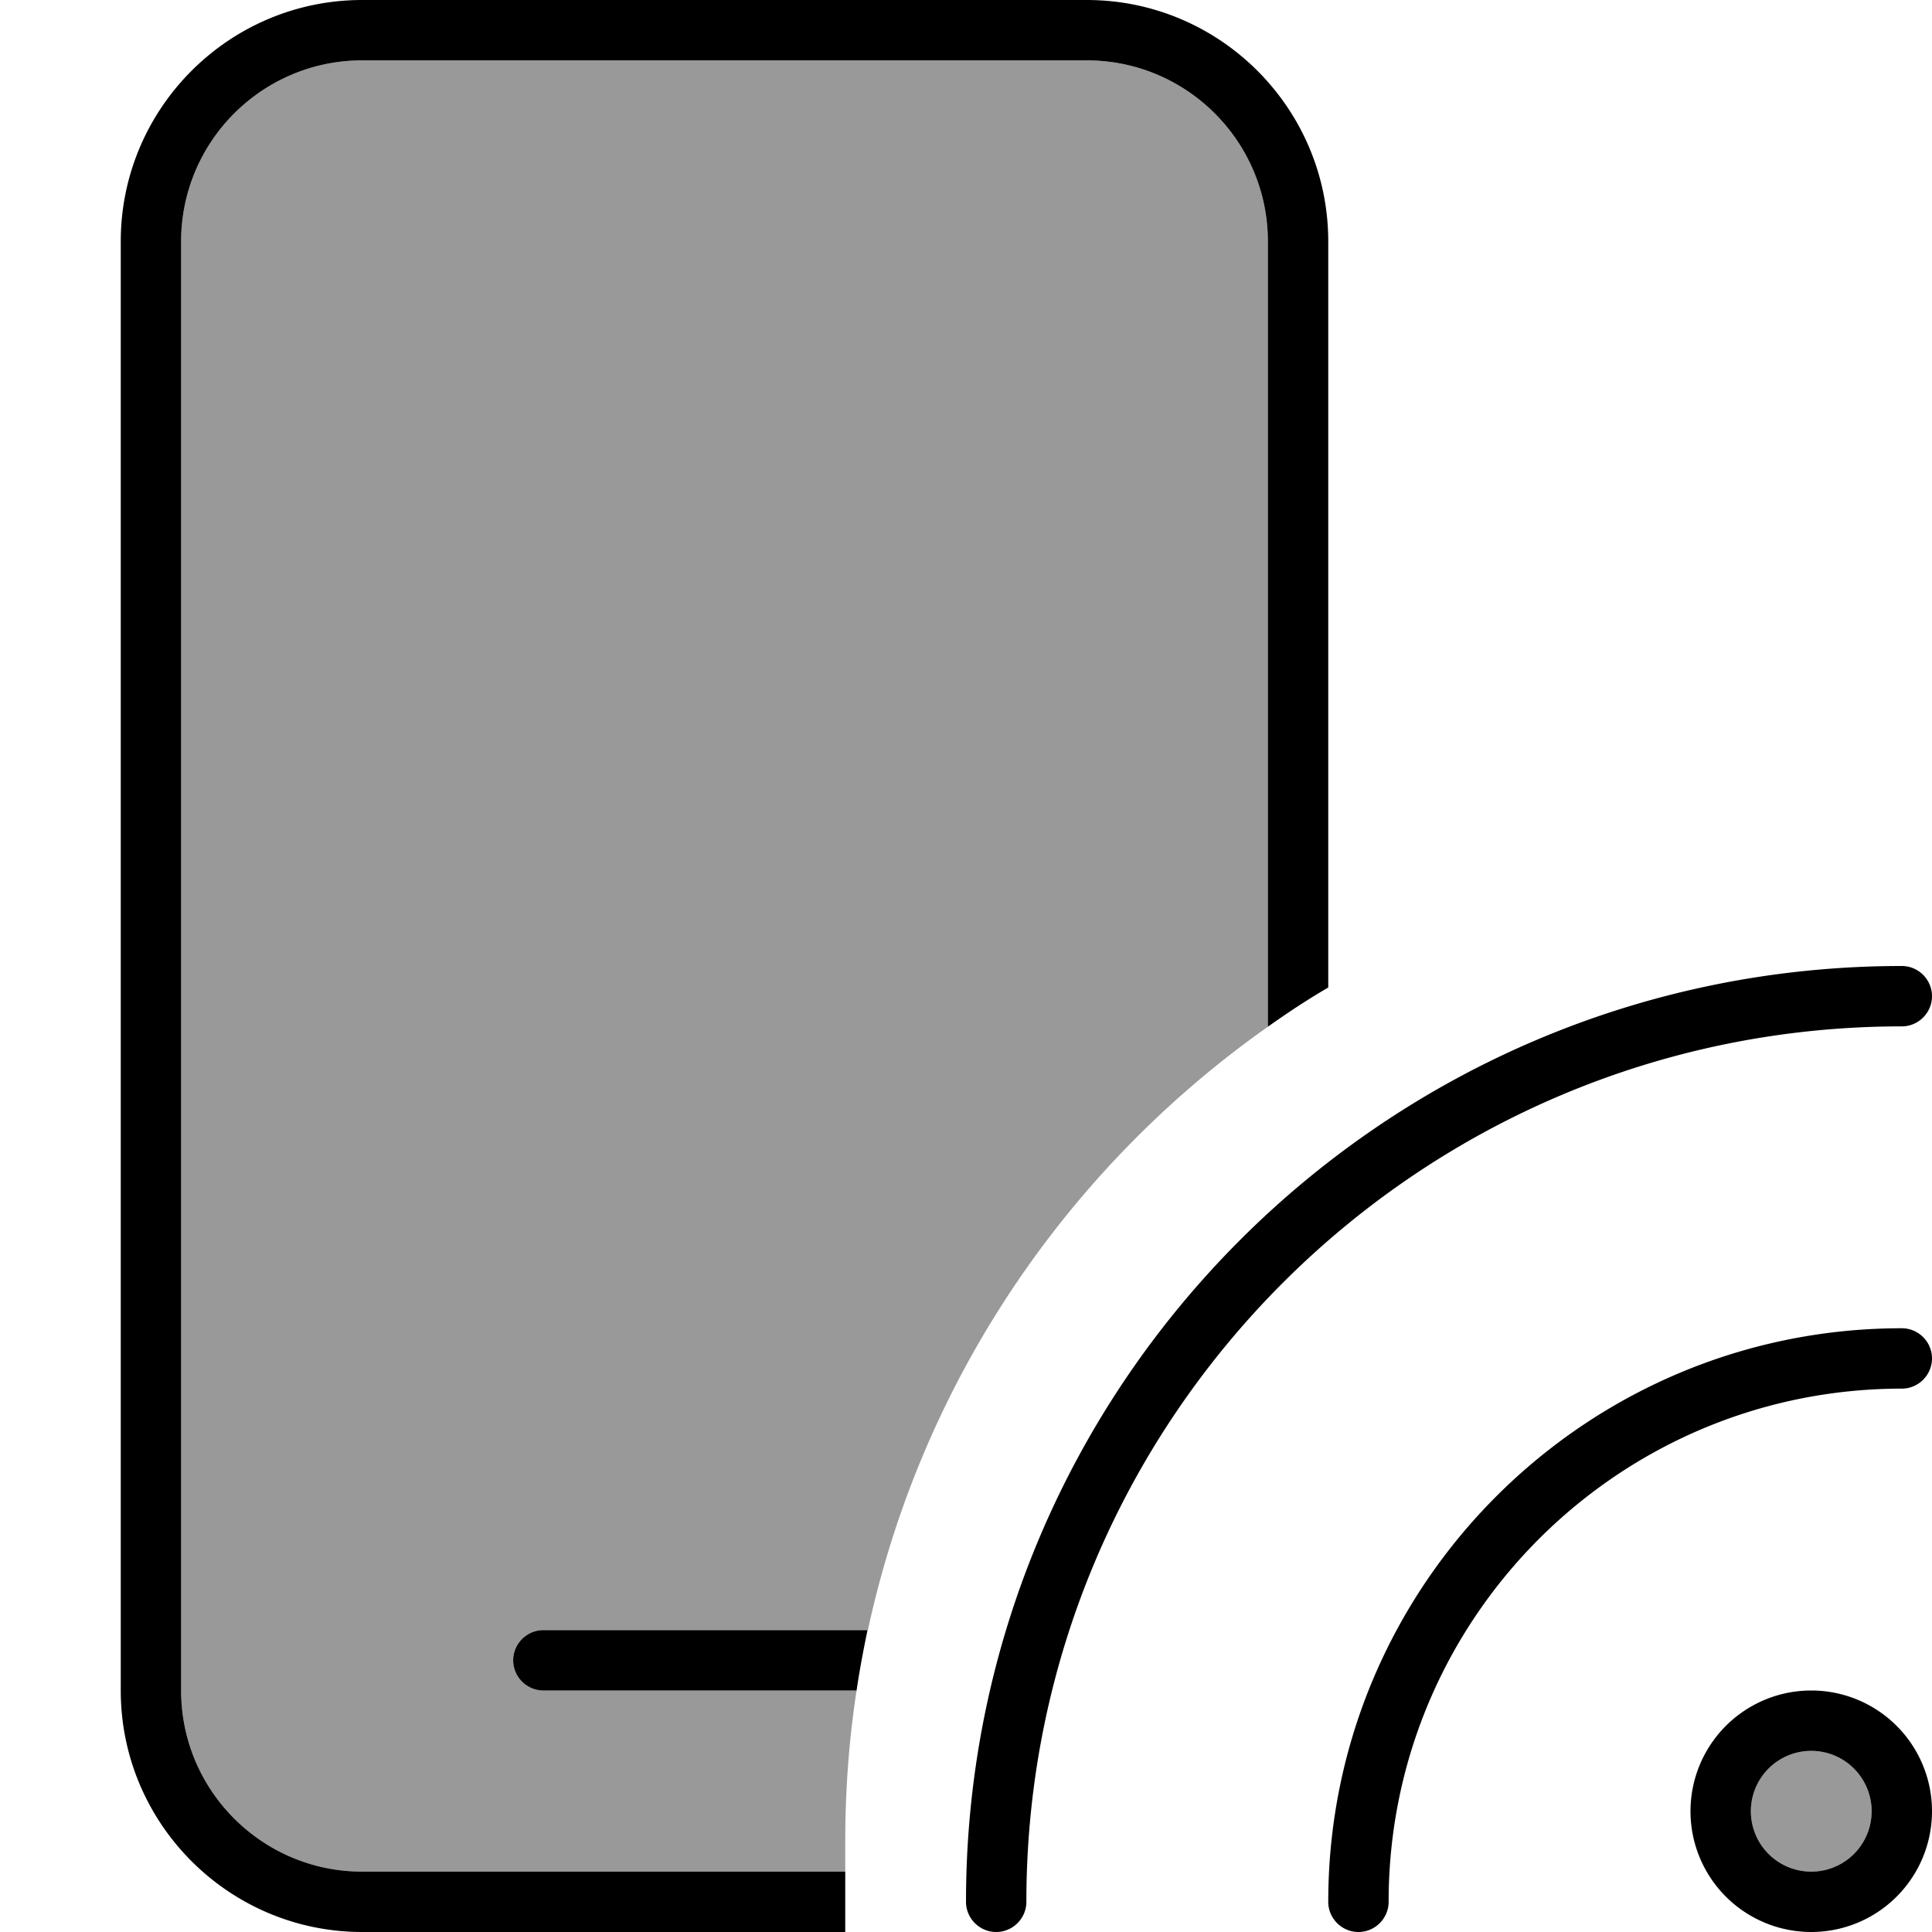
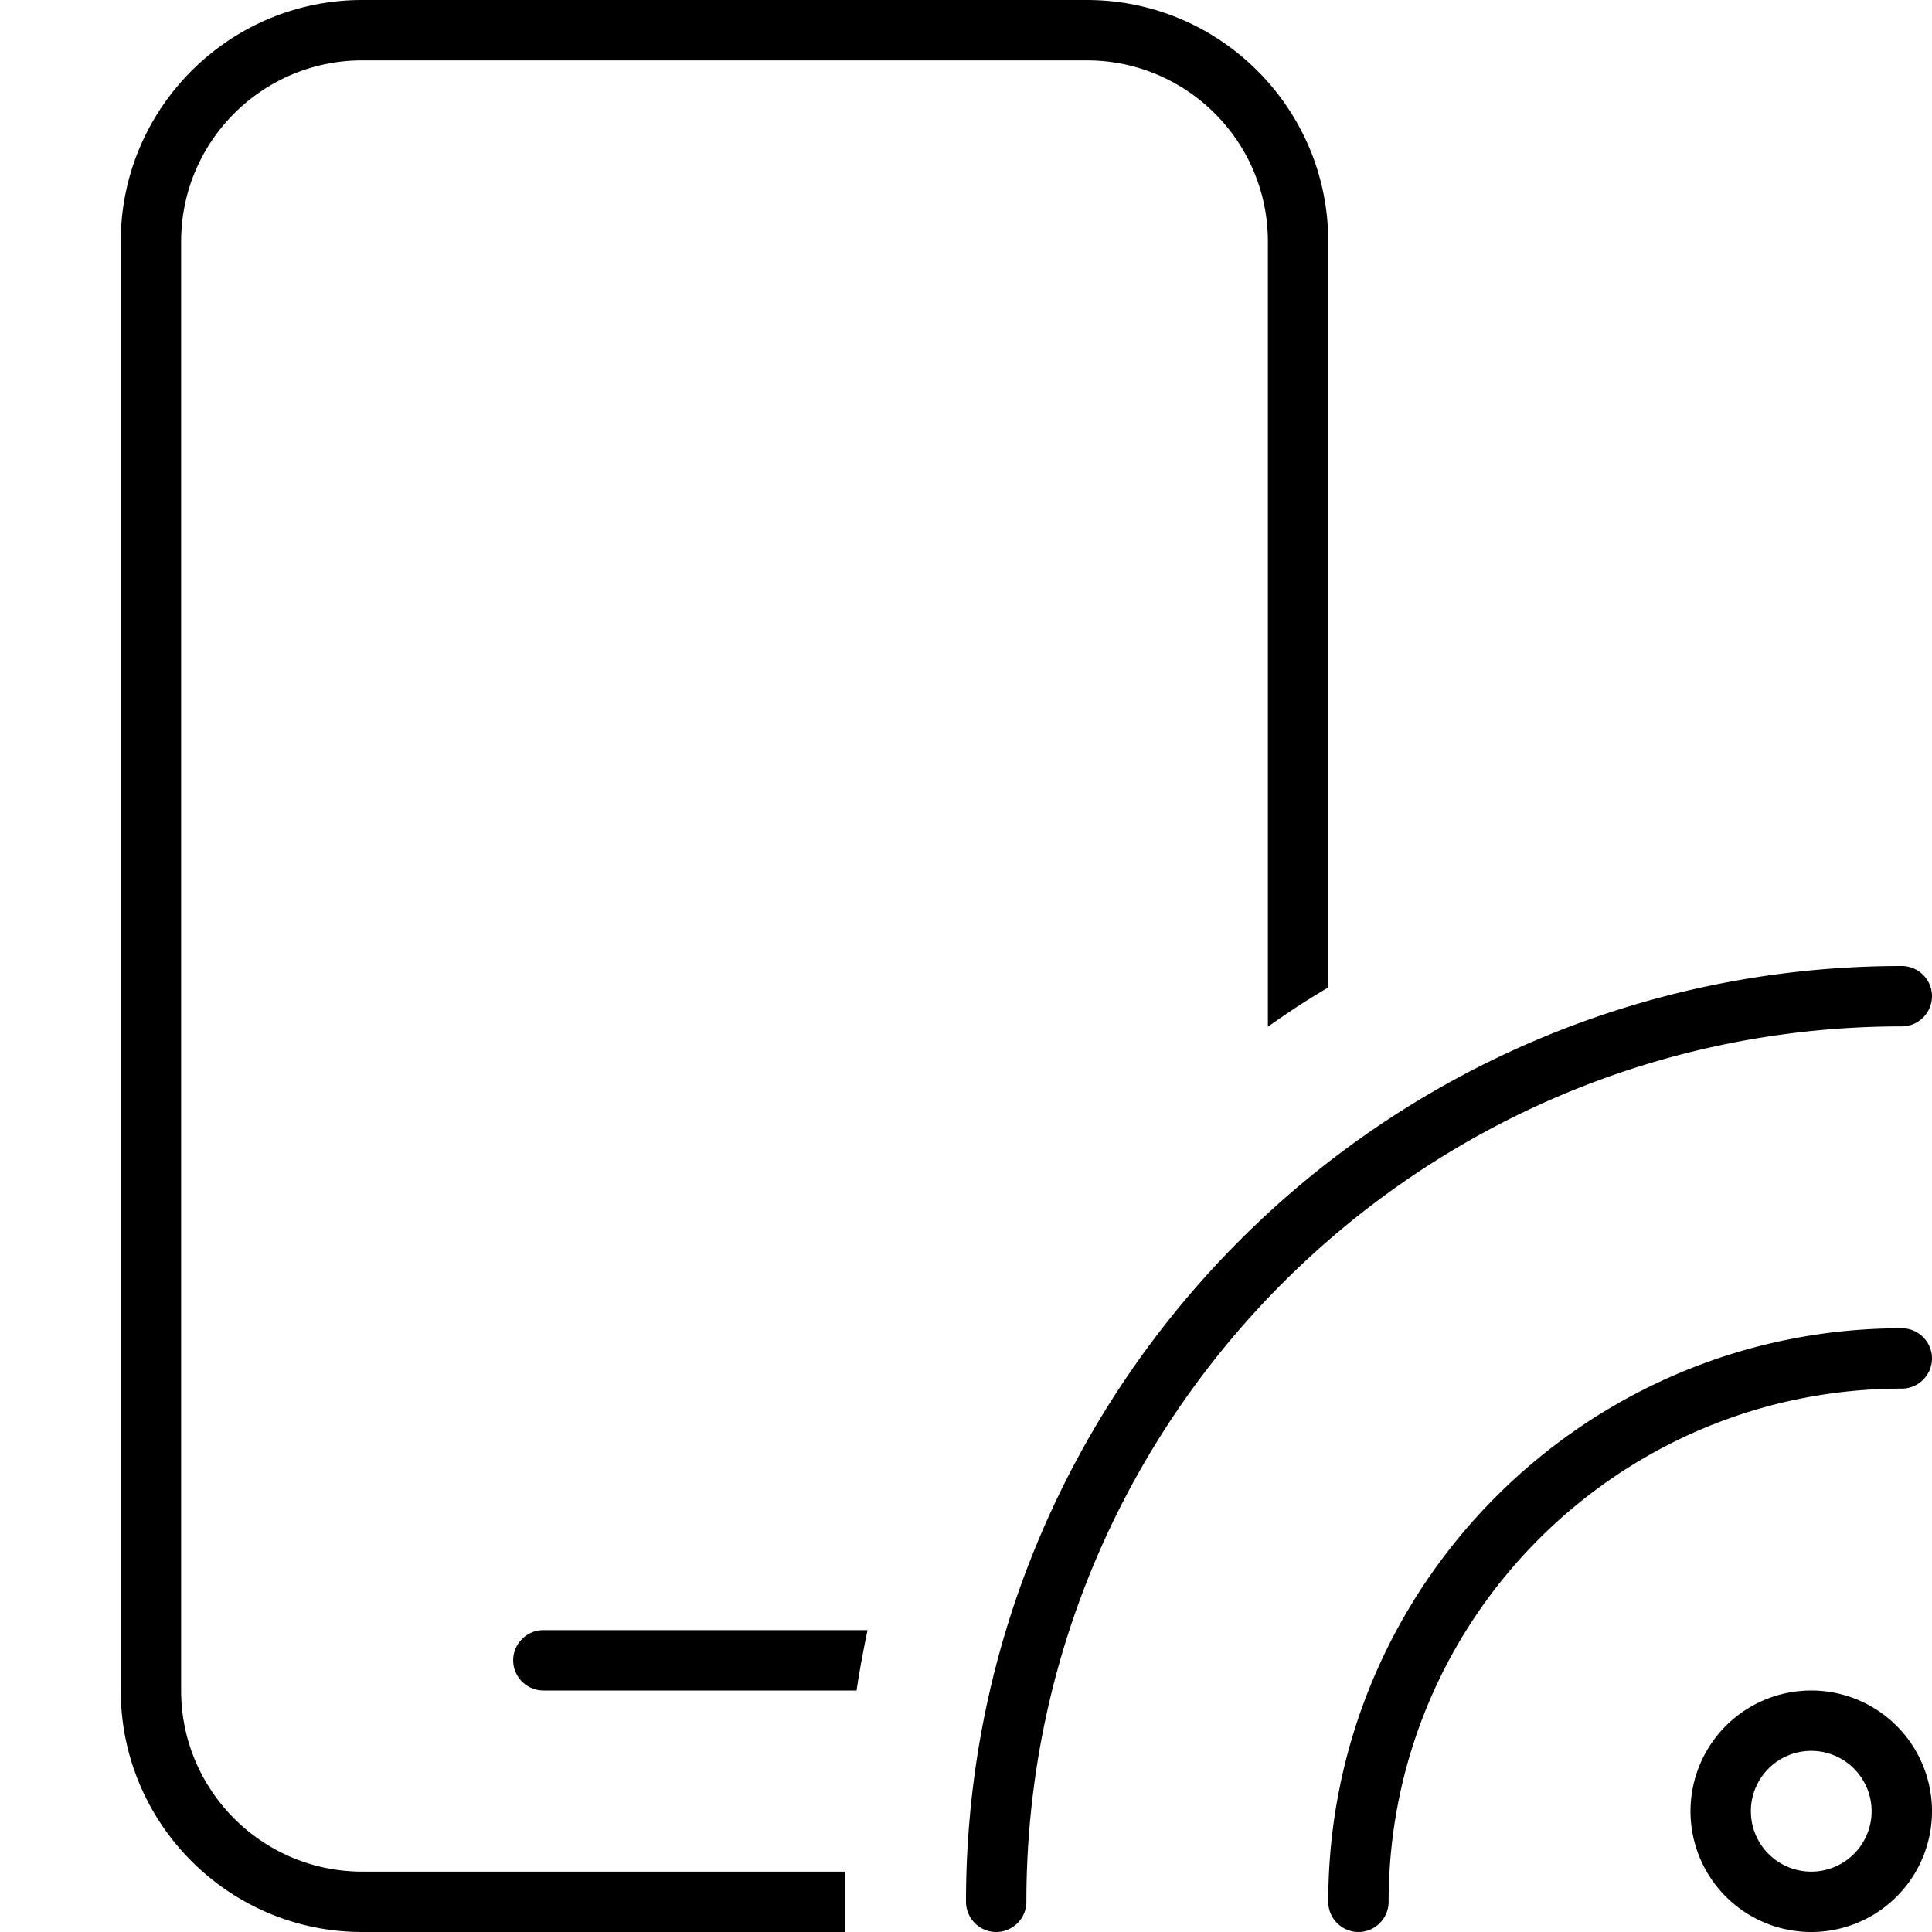
<svg xmlns="http://www.w3.org/2000/svg" viewBox="0 0 512 512">
  <defs>
    <style>.fa-secondary{opacity:.4}</style>
  </defs>
-   <path class="fa-secondary" d="M48 64c0-26.5 21.5-48 48-48l192 0c26.5 0 48 21.5 48 48l0 208.1c-53.2 37.5-91.8 94.1-106 159.9l-86 0c-4.4 0-8 3.6-8 8s3.6 8 8 8l83 0c-2 13-3 26.4-3 40l0 8L96 496c-26.5 0-48-21.5-48-48L48 64zM496 480a16 16 0 1 1 -32 0 16 16 0 1 1 32 0z" />
  <path class="fa-primary" d="M96 16l192 0c26.5 0 48 21.5 48 48l0 208.1c5.2-3.7 10.5-7.2 16-10.4L352 64c0-35.3-28.7-64-64-64L96 0C60.7 0 32 28.7 32 64l0 384c0 35.3 28.7 64 64 64l128 0 0-16L96 496c-26.5 0-48-21.5-48-48L48 64c0-26.5 21.5-48 48-48zm48 416c-4.4 0-8 3.6-8 8s3.6 8 8 8l83 0c.8-5.4 1.8-10.7 2.9-16l-86 0zM504 256c-137 0-248 111-248 248c0 4.4 3.6 8 8 8s8-3.6 8-8c0-128.1 103.9-232 232-232c4.4 0 8-3.6 8-8s-3.6-8-8-8zm-8 224a16 16 0 1 1 -32 0 16 16 0 1 1 32 0zm-48 0a32 32 0 1 0 64 0 32 32 0 1 0 -64 0zm64-120c0-4.4-3.6-8-8-8c-83.9 0-152 68.1-152 152c0 4.4 3.6 8 8 8s8-3.6 8-8c0-75.1 60.9-136 136-136c4.4 0 8-3.6 8-8z" />
</svg>